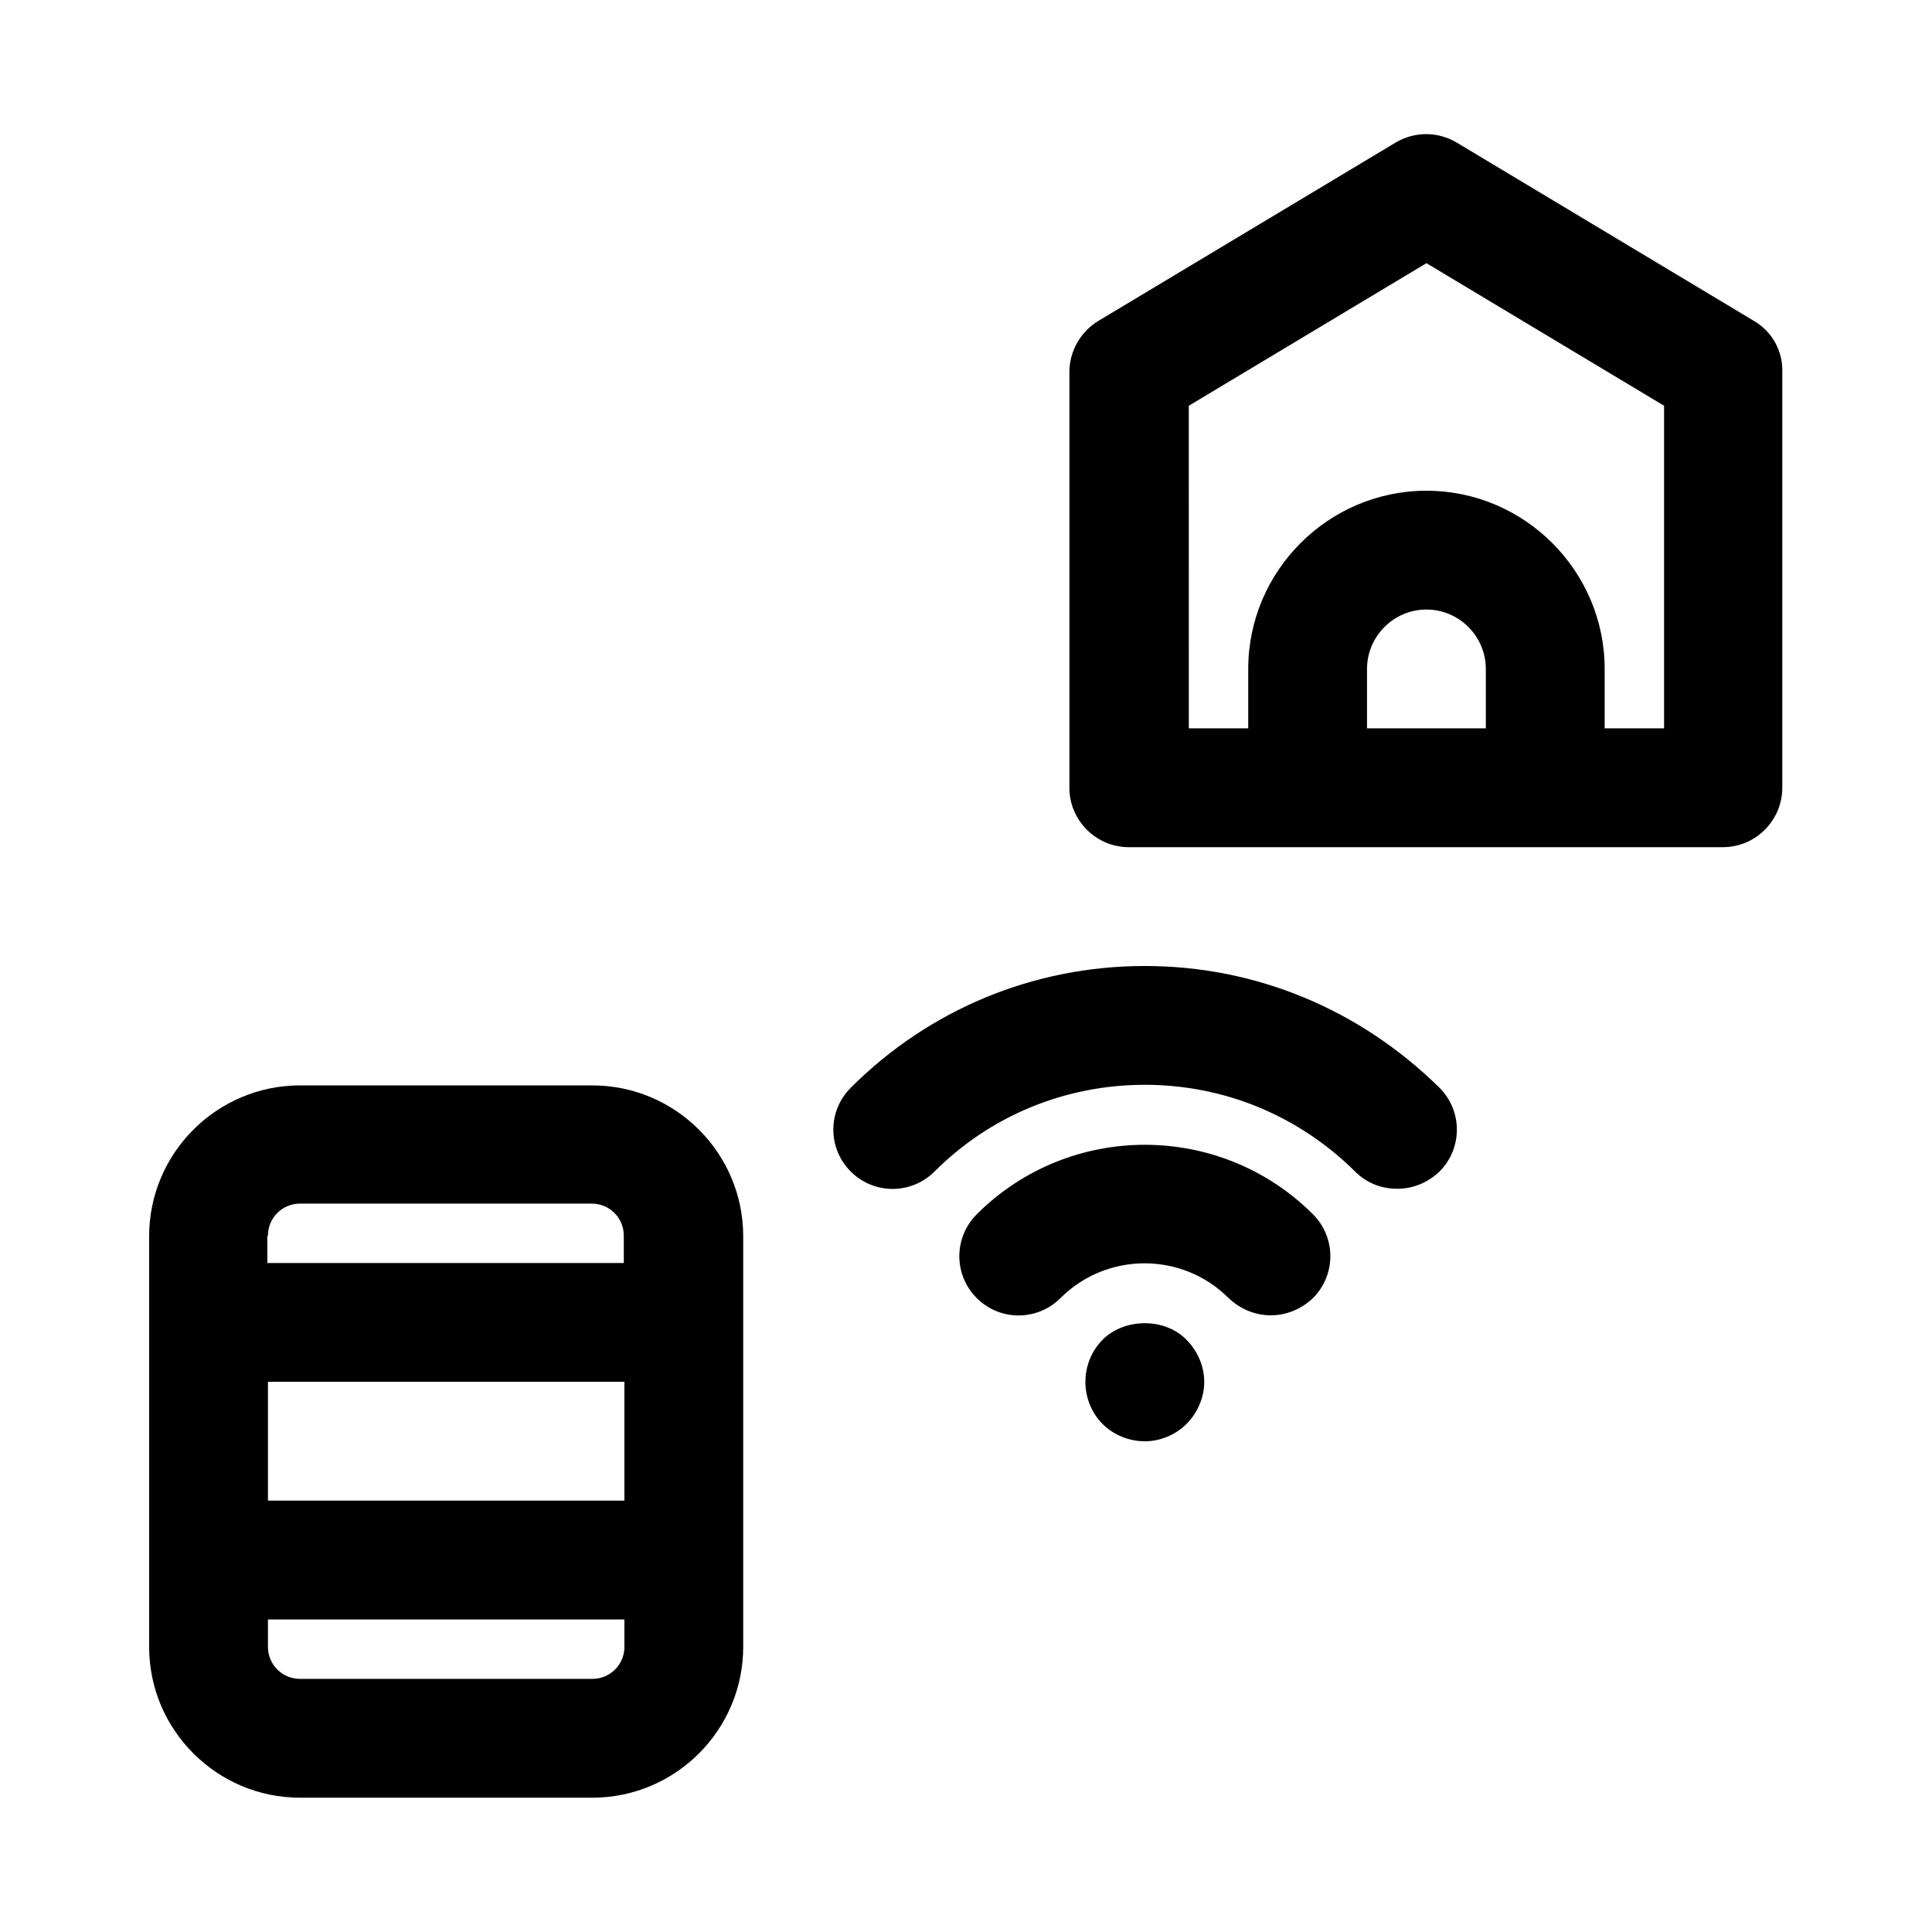
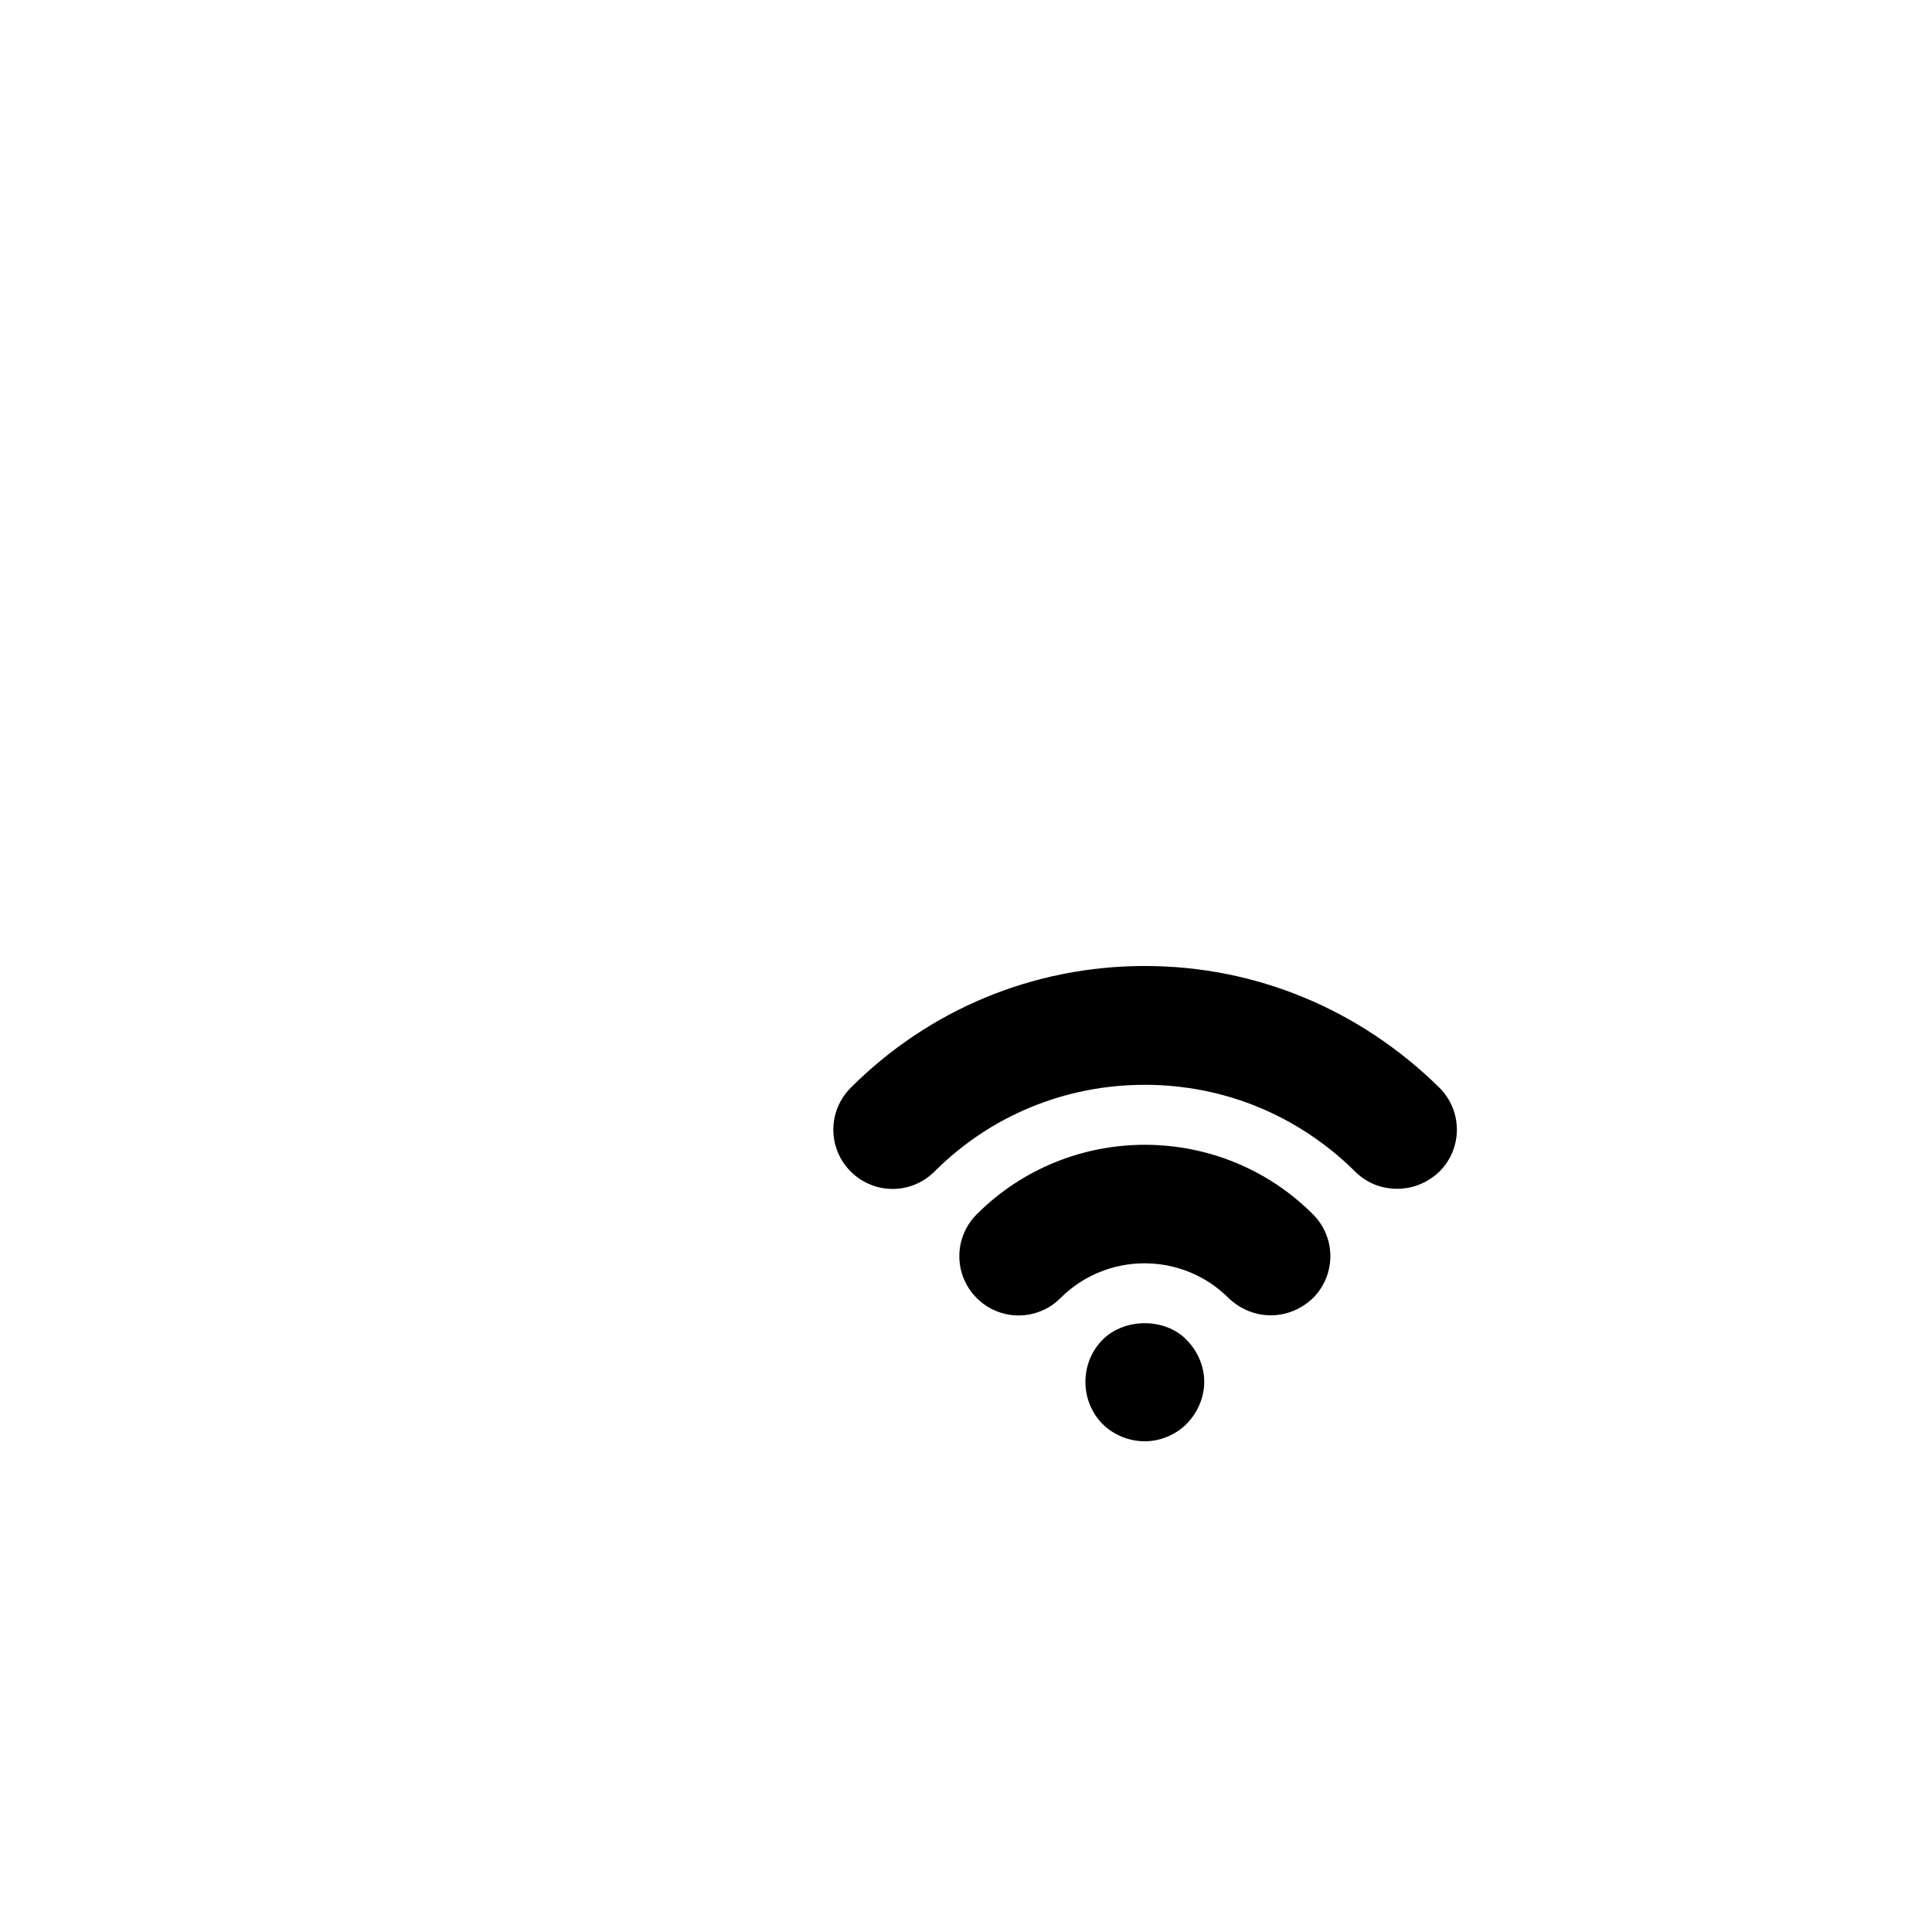
<svg xmlns="http://www.w3.org/2000/svg" fill="#000000" width="800px" height="800px" version="1.1" viewBox="144 144 512 512">
  <g>
    <path d="m436.21 499.03c-2.992 2.992-4.566 7.086-4.566 11.18s1.574 8.188 4.566 11.18c2.832 2.832 6.926 4.566 11.18 4.566 4.094 0 8.188-1.73 11.02-4.566 2.992-2.992 4.723-7.086 4.723-11.18s-1.73-8.188-4.723-11.18c-5.668-5.824-16.375-5.824-22.199 0z" />
    <path d="m480.77 492.57c4.094 0 8.031-1.574 11.18-4.566 6.141-6.141 6.141-16.059 0-22.199-24.562-24.562-64.551-24.562-89.109 0-6.141 6.141-6.141 16.059 0 22.199 6.141 6.141 16.059 6.141 22.199 0 12.281-12.281 32.273-12.281 44.555 0 3.144 2.992 7.082 4.566 11.176 4.566z" />
    <path d="m391.65 454.47c14.801-14.801 34.637-22.984 55.734-22.984 21.098 0 40.777 8.188 55.734 22.984 3.148 3.148 7.086 4.566 11.18 4.566s8.031-1.574 11.18-4.566c6.141-6.141 6.141-16.059 0-22.199-21.098-20.781-48.652-32.273-78.094-32.273-29.441 0-57.152 11.492-77.934 32.273-6.141 6.141-6.141 16.059 0 22.199s16.062 6.141 22.199 0z" />
-     <path d="m300.97 620.41c22.043 0 39.988-17.949 39.988-39.988v-108.79c0-22.043-17.949-39.988-39.988-39.988h-77.461c-22.043 0-39.988 17.949-39.988 39.988v108.79c0 22.043 17.949 39.988 39.988 39.988zm-85.961-148.94c0-4.723 3.777-8.5 8.5-8.5h77.305c4.723 0 8.5 3.777 8.5 8.5v7.242h-94.465v-7.242zm0 38.73h94.465v31.488h-94.465zm0 70.219v-7.242h94.465v7.242c0 4.723-3.777 8.5-8.5 8.5h-77.465c-4.723 0-8.5-3.777-8.5-8.5z" />
-     <path d="m608.77 229.02-78.719-47.23c-5.039-2.992-11.18-2.992-16.215 0l-78.719 47.23c-4.723 2.832-7.715 8.031-7.715 13.539v110.21c0 8.66 7.086 15.742 15.742 15.742h157.44c8.66 0 15.742-7.086 15.742-15.742v-110.21c0.16-5.512-2.676-10.707-7.555-13.539zm-71.008 108h-31.488v-15.742c0-8.66 7.086-15.742 15.742-15.742 8.66 0 15.742 7.086 15.742 15.742zm47.234 0h-15.742v-15.742c0-25.977-21.254-47.23-47.23-47.23-25.977 0-47.23 21.254-47.23 47.23v15.742h-15.742l-0.008-85.492 62.977-37.785 62.977 37.785z" />
  </g>
</svg>